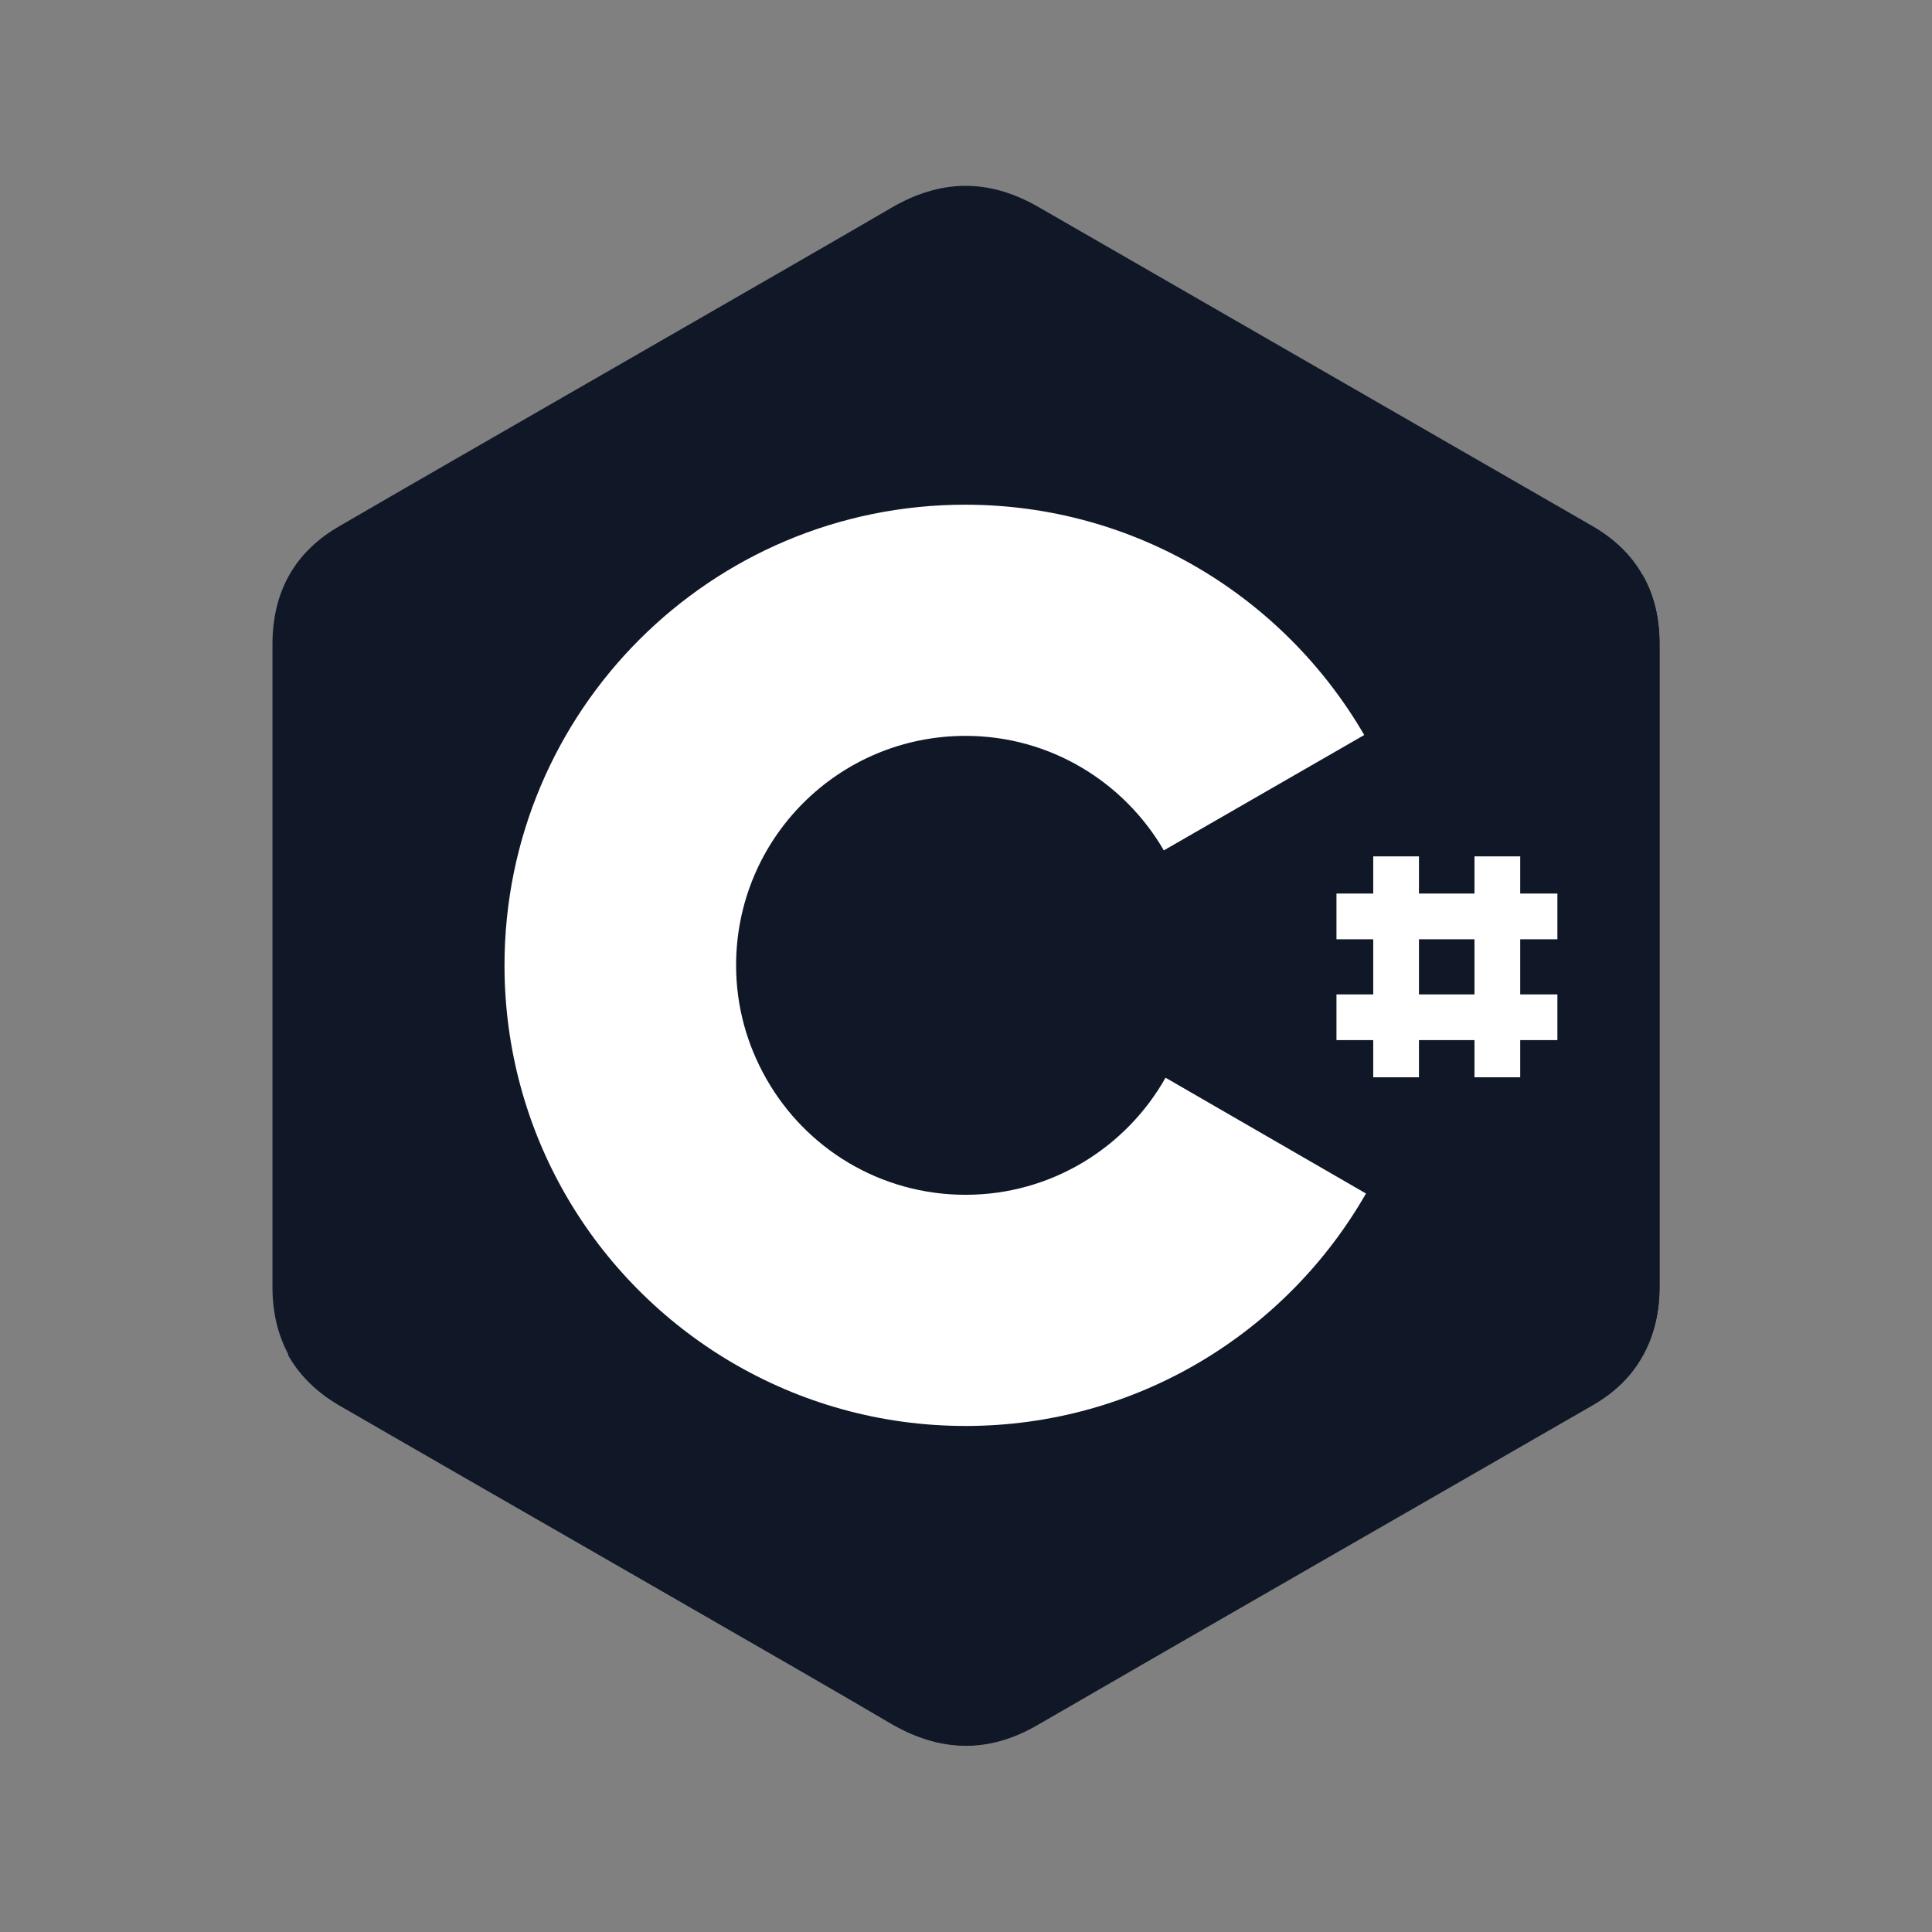
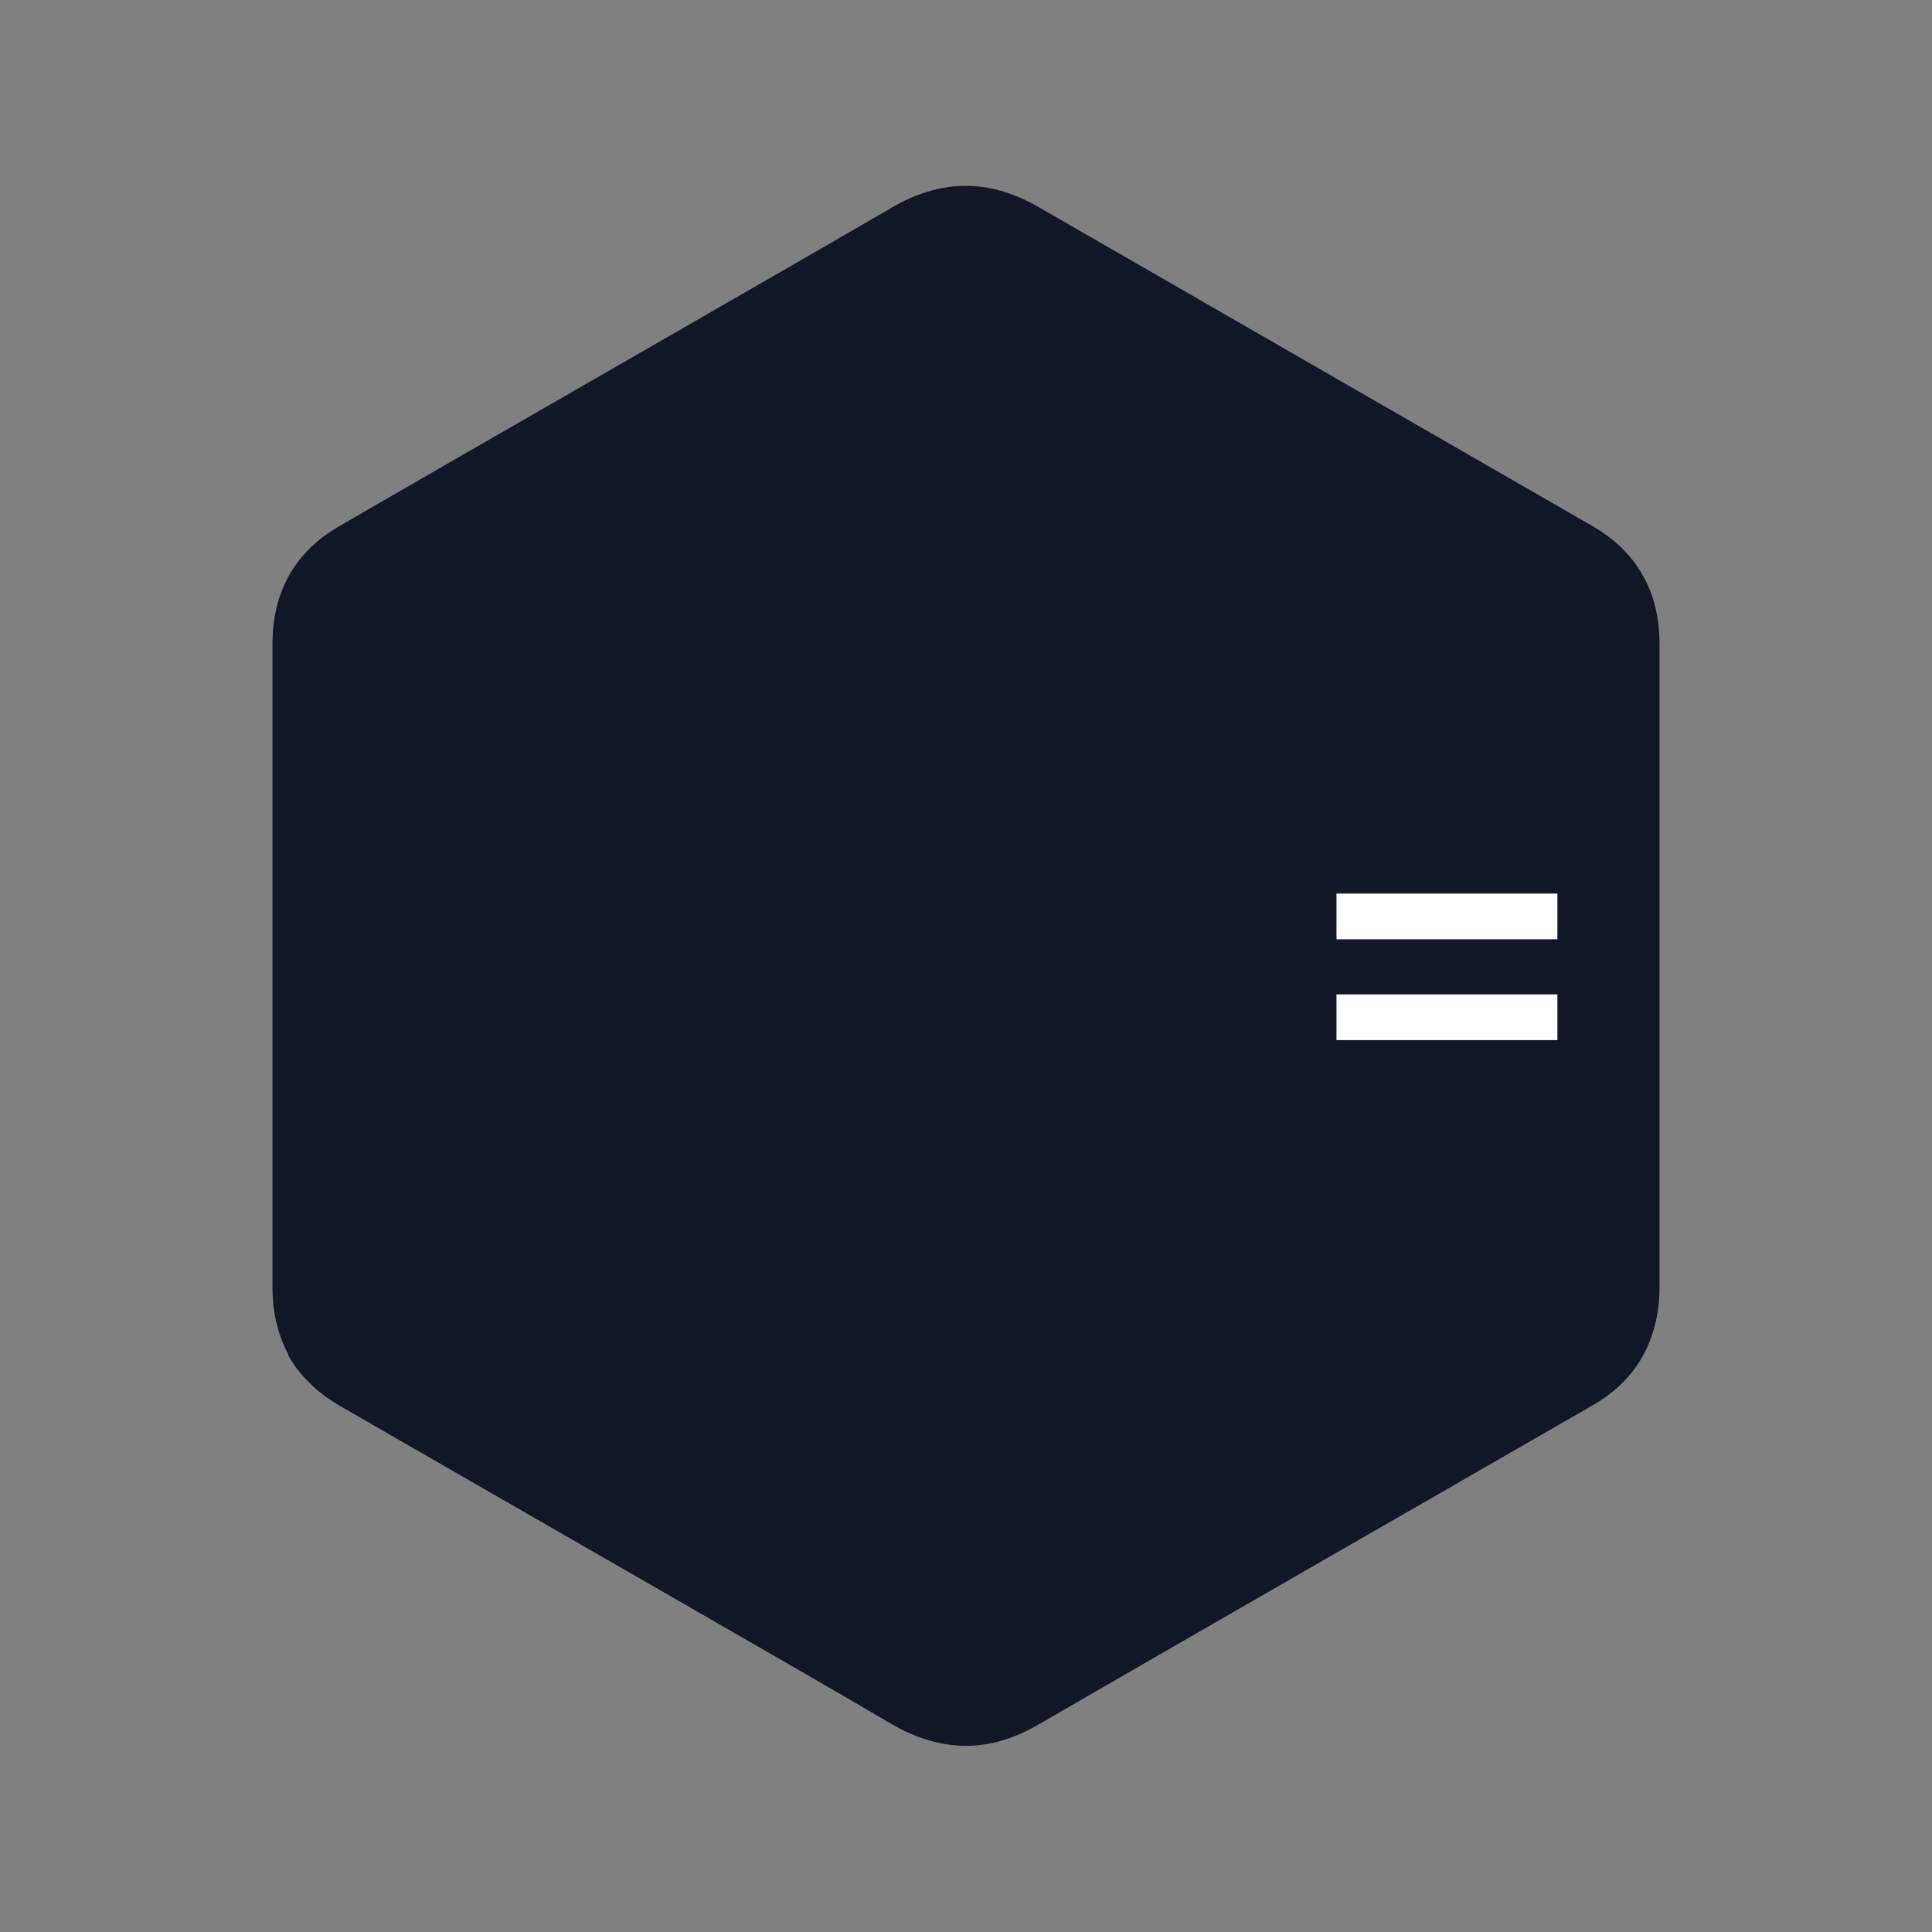
<svg xmlns="http://www.w3.org/2000/svg" width="78" height="78" viewBox="0 0 78 78" fill="none">
  <rect x="0" y="0" width="78" height="78" fill="#808080" stroke="none" />
  <g id="c 1">
    <path id="Vector" d="M66.999 26C66.999 24.947 66.775 23.998 66.309 23.205C65.86 22.411 65.188 21.756 64.29 21.238C56.838 16.942 49.368 12.647 41.915 8.351C39.897 7.195 37.964 7.23 35.963 8.403C32.996 10.145 18.125 18.668 13.709 21.238C11.88 22.291 11 23.912 11 26.017V51.964C11 52.999 11.224 53.913 11.656 54.707C12.104 55.517 12.794 56.208 13.709 56.742C18.142 59.313 32.996 67.818 35.963 69.578C37.964 70.75 39.914 70.802 41.915 69.629C49.368 65.316 56.838 61.038 64.29 56.742C65.222 56.208 65.895 55.535 66.344 54.707C66.775 53.913 66.999 52.999 66.999 51.964V26Z" fill="#101828" />
    <path id="Vector_2" d="M39.069 38.887L11.621 54.69C12.07 55.5 12.76 56.19 13.674 56.725C18.108 59.296 32.962 67.801 35.929 69.561C37.93 70.734 39.879 70.785 41.881 69.612C49.333 65.299 56.803 61.021 64.256 56.725C65.188 56.19 65.861 55.518 66.309 54.69L39.069 38.887Z" fill="#101828" />
    <path id="Vector_3" d="M30.943 43.562C32.548 46.357 35.55 48.237 38.983 48.237C42.45 48.237 45.469 46.34 47.056 43.51L39.069 38.887L30.943 43.562Z" fill="#101828" />
-     <path id="Vector_4" d="M67 26C67 24.947 66.775 23.998 66.31 23.205L39.069 38.887L66.344 54.689C66.775 53.896 67 52.981 67 51.946V26Z" fill="#101828" />
    <g id="Group">
-       <path id="Vector_5" d="M47.056 43.51C45.469 46.322 42.45 48.237 38.983 48.237C35.532 48.237 32.531 46.357 30.943 43.562C30.167 42.199 29.718 40.647 29.718 38.973C29.718 33.849 33.859 29.709 38.983 29.709C42.398 29.709 45.383 31.572 46.987 34.332L55.078 29.674C51.852 24.119 45.849 20.376 38.965 20.376C28.683 20.376 20.368 28.708 20.368 38.973C20.368 42.337 21.265 45.511 22.835 48.237C26.044 53.809 32.082 57.57 38.983 57.57C45.901 57.57 51.939 53.792 55.148 48.185L47.056 43.51ZM57.287 34.574H55.441V43.493H57.287V34.574ZM61.375 34.574H59.529V43.493H61.375V34.574Z" fill="white" />
      <path id="Vector_6" d="M62.876 36.075H53.957V37.921H62.876V36.075ZM62.876 40.147H53.957V41.992H62.876V40.147Z" fill="white" />
    </g>
  </g>
</svg>